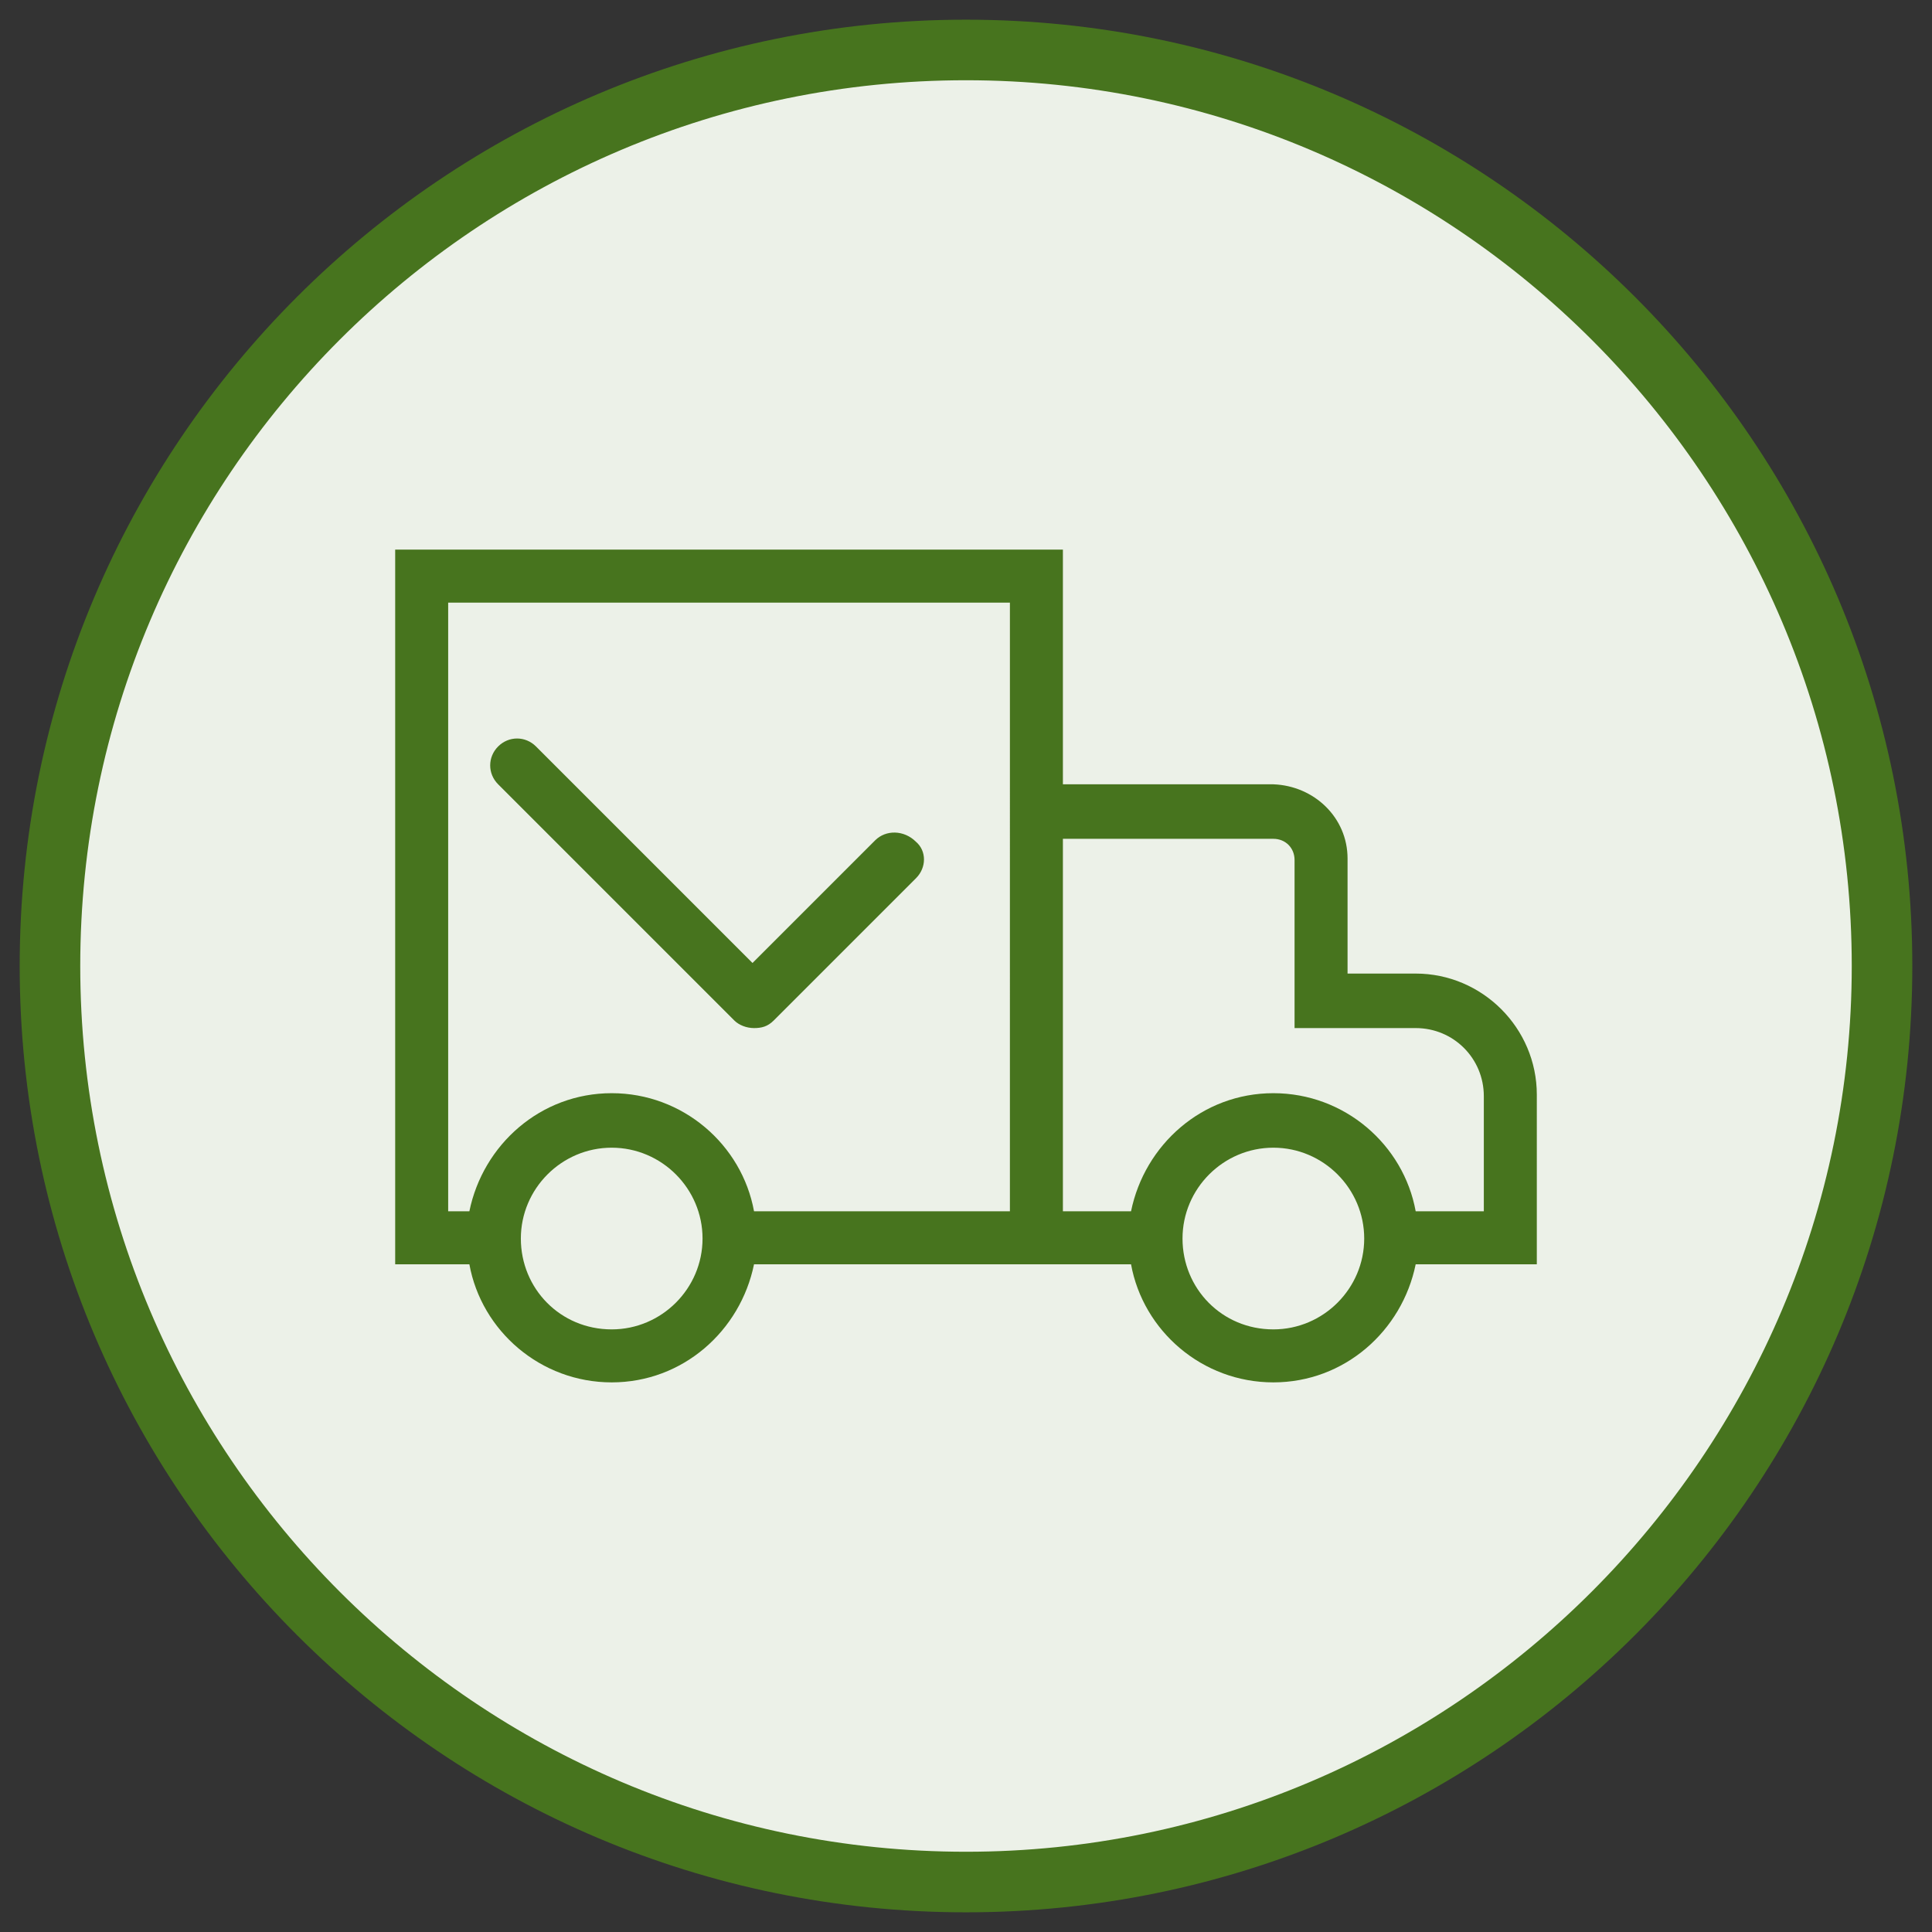
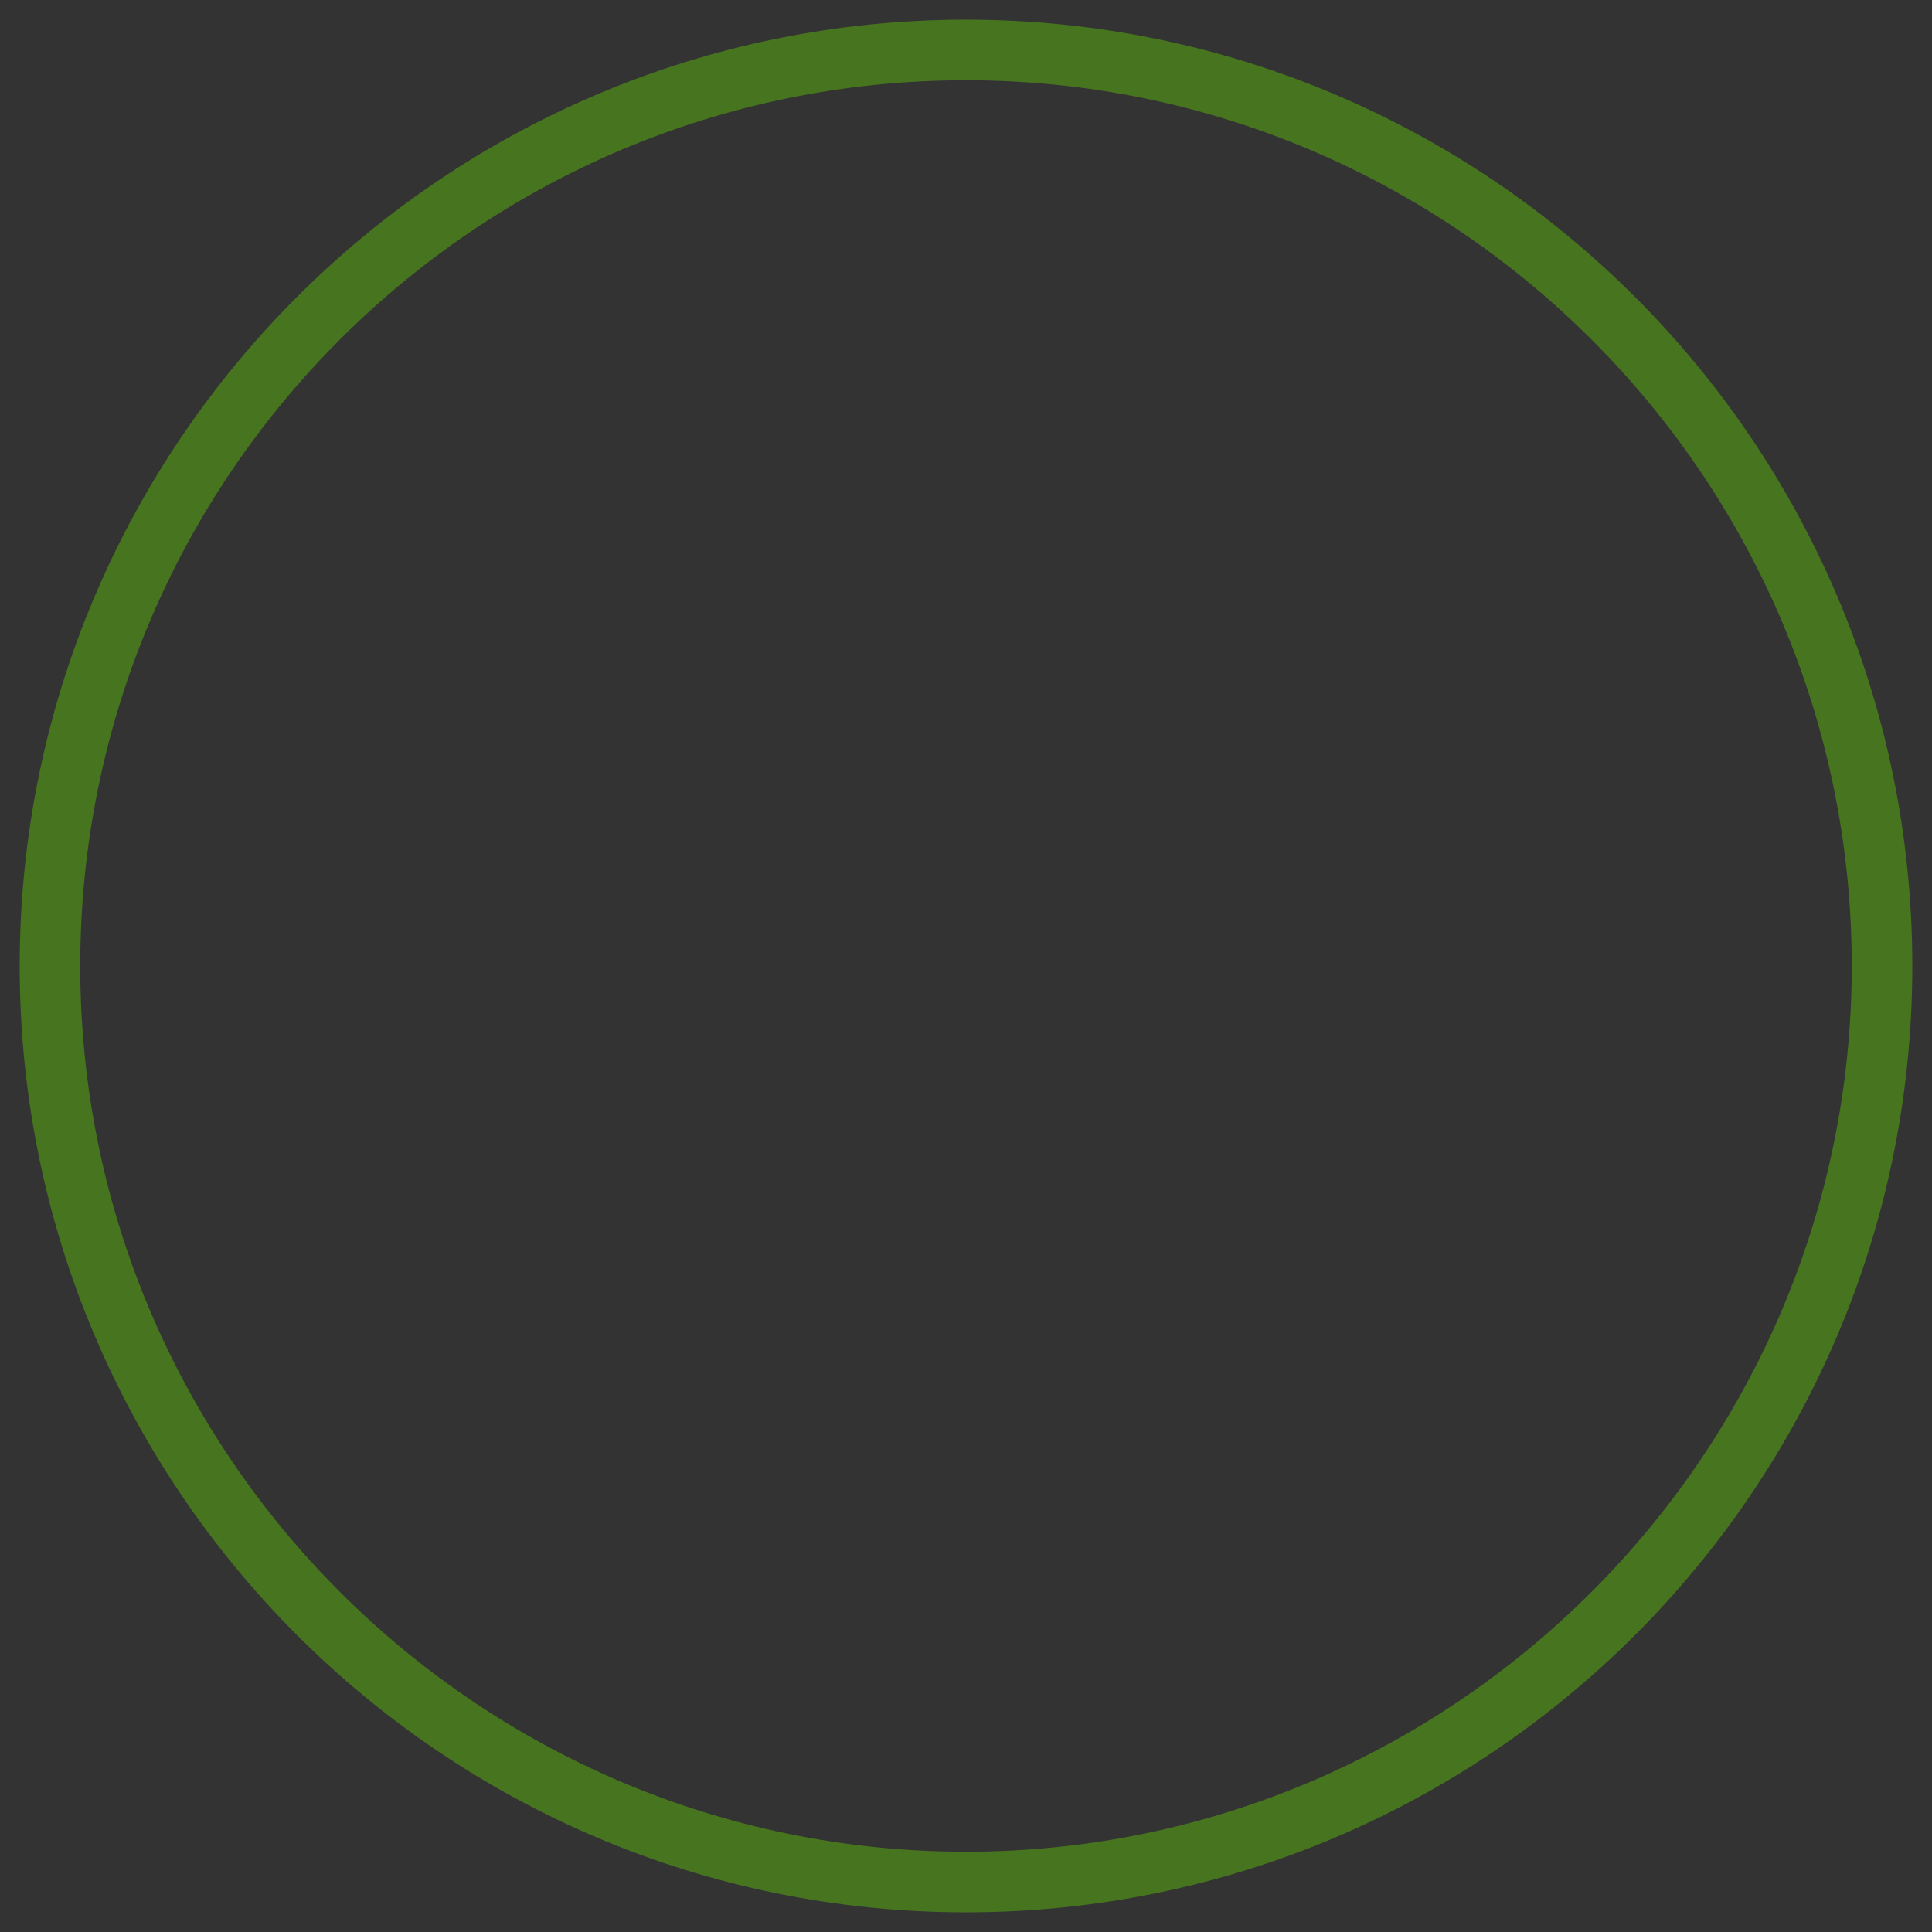
<svg xmlns="http://www.w3.org/2000/svg" version="1.1" id="Ebene_1" x="0px" y="0px" viewBox="0 0 127.6 127.6" style="enable-background:new 0 0 127.6 127.6;" xml:space="preserve">
  <rect x="0" y="0" width="127.6" height="127.6" fill="#333333" stroke="none" />
  <style type="text/css">
	.st0{fill:#ECF1E8;}
	.st1{fill:#47741E;}
	.st2{fill:none;}
</style>
  <g>
-     <ellipse transform="matrix(0.707 -0.707 0.707 0.707 -26.427 63.8)" class="st0" cx="63.8" cy="63.8" rx="60.5" ry="60.5" />
    <path class="st1" d="M63.8,5.3c32.3,0,58.5,26.3,58.5,58.5s-26.3,58.5-58.5,58.5S5.3,96.1,5.3,63.8S31.5,5.3,63.8,5.3 M63.8,1.3   c-34.5,0-62.5,28-62.5,62.5s28,62.5,62.5,62.5s62.5-28,62.5-62.5S98.3,1.3,63.8,1.3L63.8,1.3z" />
  </g>
  <rect class="st2" width="127.6" height="127.6" />
-   <rect id="Container" class="st2" width="127.6" height="127.6" />
  <g>
-     <path class="st1" d="M101.5,72.3c0-4.4-3.6-8-8-8H89v-7.6c0-2.7-2.2-4.8-4.9-4.9H70.2V36.3H26.1v47.2H31c0.8,4.4,4.7,7.8,9.4,7.8   s8.5-3.4,9.4-7.8h16.9h3.5h4.5c0.8,4.4,4.7,7.8,9.4,7.8s8.5-3.4,9.4-7.8h8C101.5,83.5,101.5,72.3,101.5,72.3z M40.4,87.8   c-3.4,0-6-2.7-6-6c0-3.3,2.7-6,6-6c3.3,0,6,2.7,6,6C46.4,85.1,43.7,87.8,40.4,87.8z M66.7,80H49.8c-0.8-4.4-4.7-7.8-9.4-7.8   S31.9,75.6,31,80h-1.4V39.8h37.1v12.1V80z M84.1,87.8c-3.4,0-6-2.7-6-6c0-3.3,2.7-6,6-6c3.3,0,6,2.7,6,6   C90.1,85.1,87.4,87.8,84.1,87.8z M98,80h-4.5c-0.8-4.4-4.7-7.8-9.4-7.8s-8.5,3.4-9.4,7.8h-4.5V55.4h13.9c0.8,0,1.4,0.6,1.4,1.4   v11.1h8c2.5,0,4.5,2,4.5,4.5C98,72.4,98,80,98,80z" />
-     <path class="st1" d="M57.8,55.5l-8.1,8.1L35.4,49.3c-0.7-0.7-1.8-0.7-2.5,0c-0.7,0.7-0.7,1.8,0,2.5l15.6,15.6   c0.3,0.3,0.8,0.5,1.3,0.5c0.5,0,0.9-0.1,1.3-0.5l9.4-9.4c0.7-0.7,0.7-1.8,0-2.4C59.7,54.8,58.5,54.8,57.8,55.5z" />
-   </g>
+     </g>
</svg>